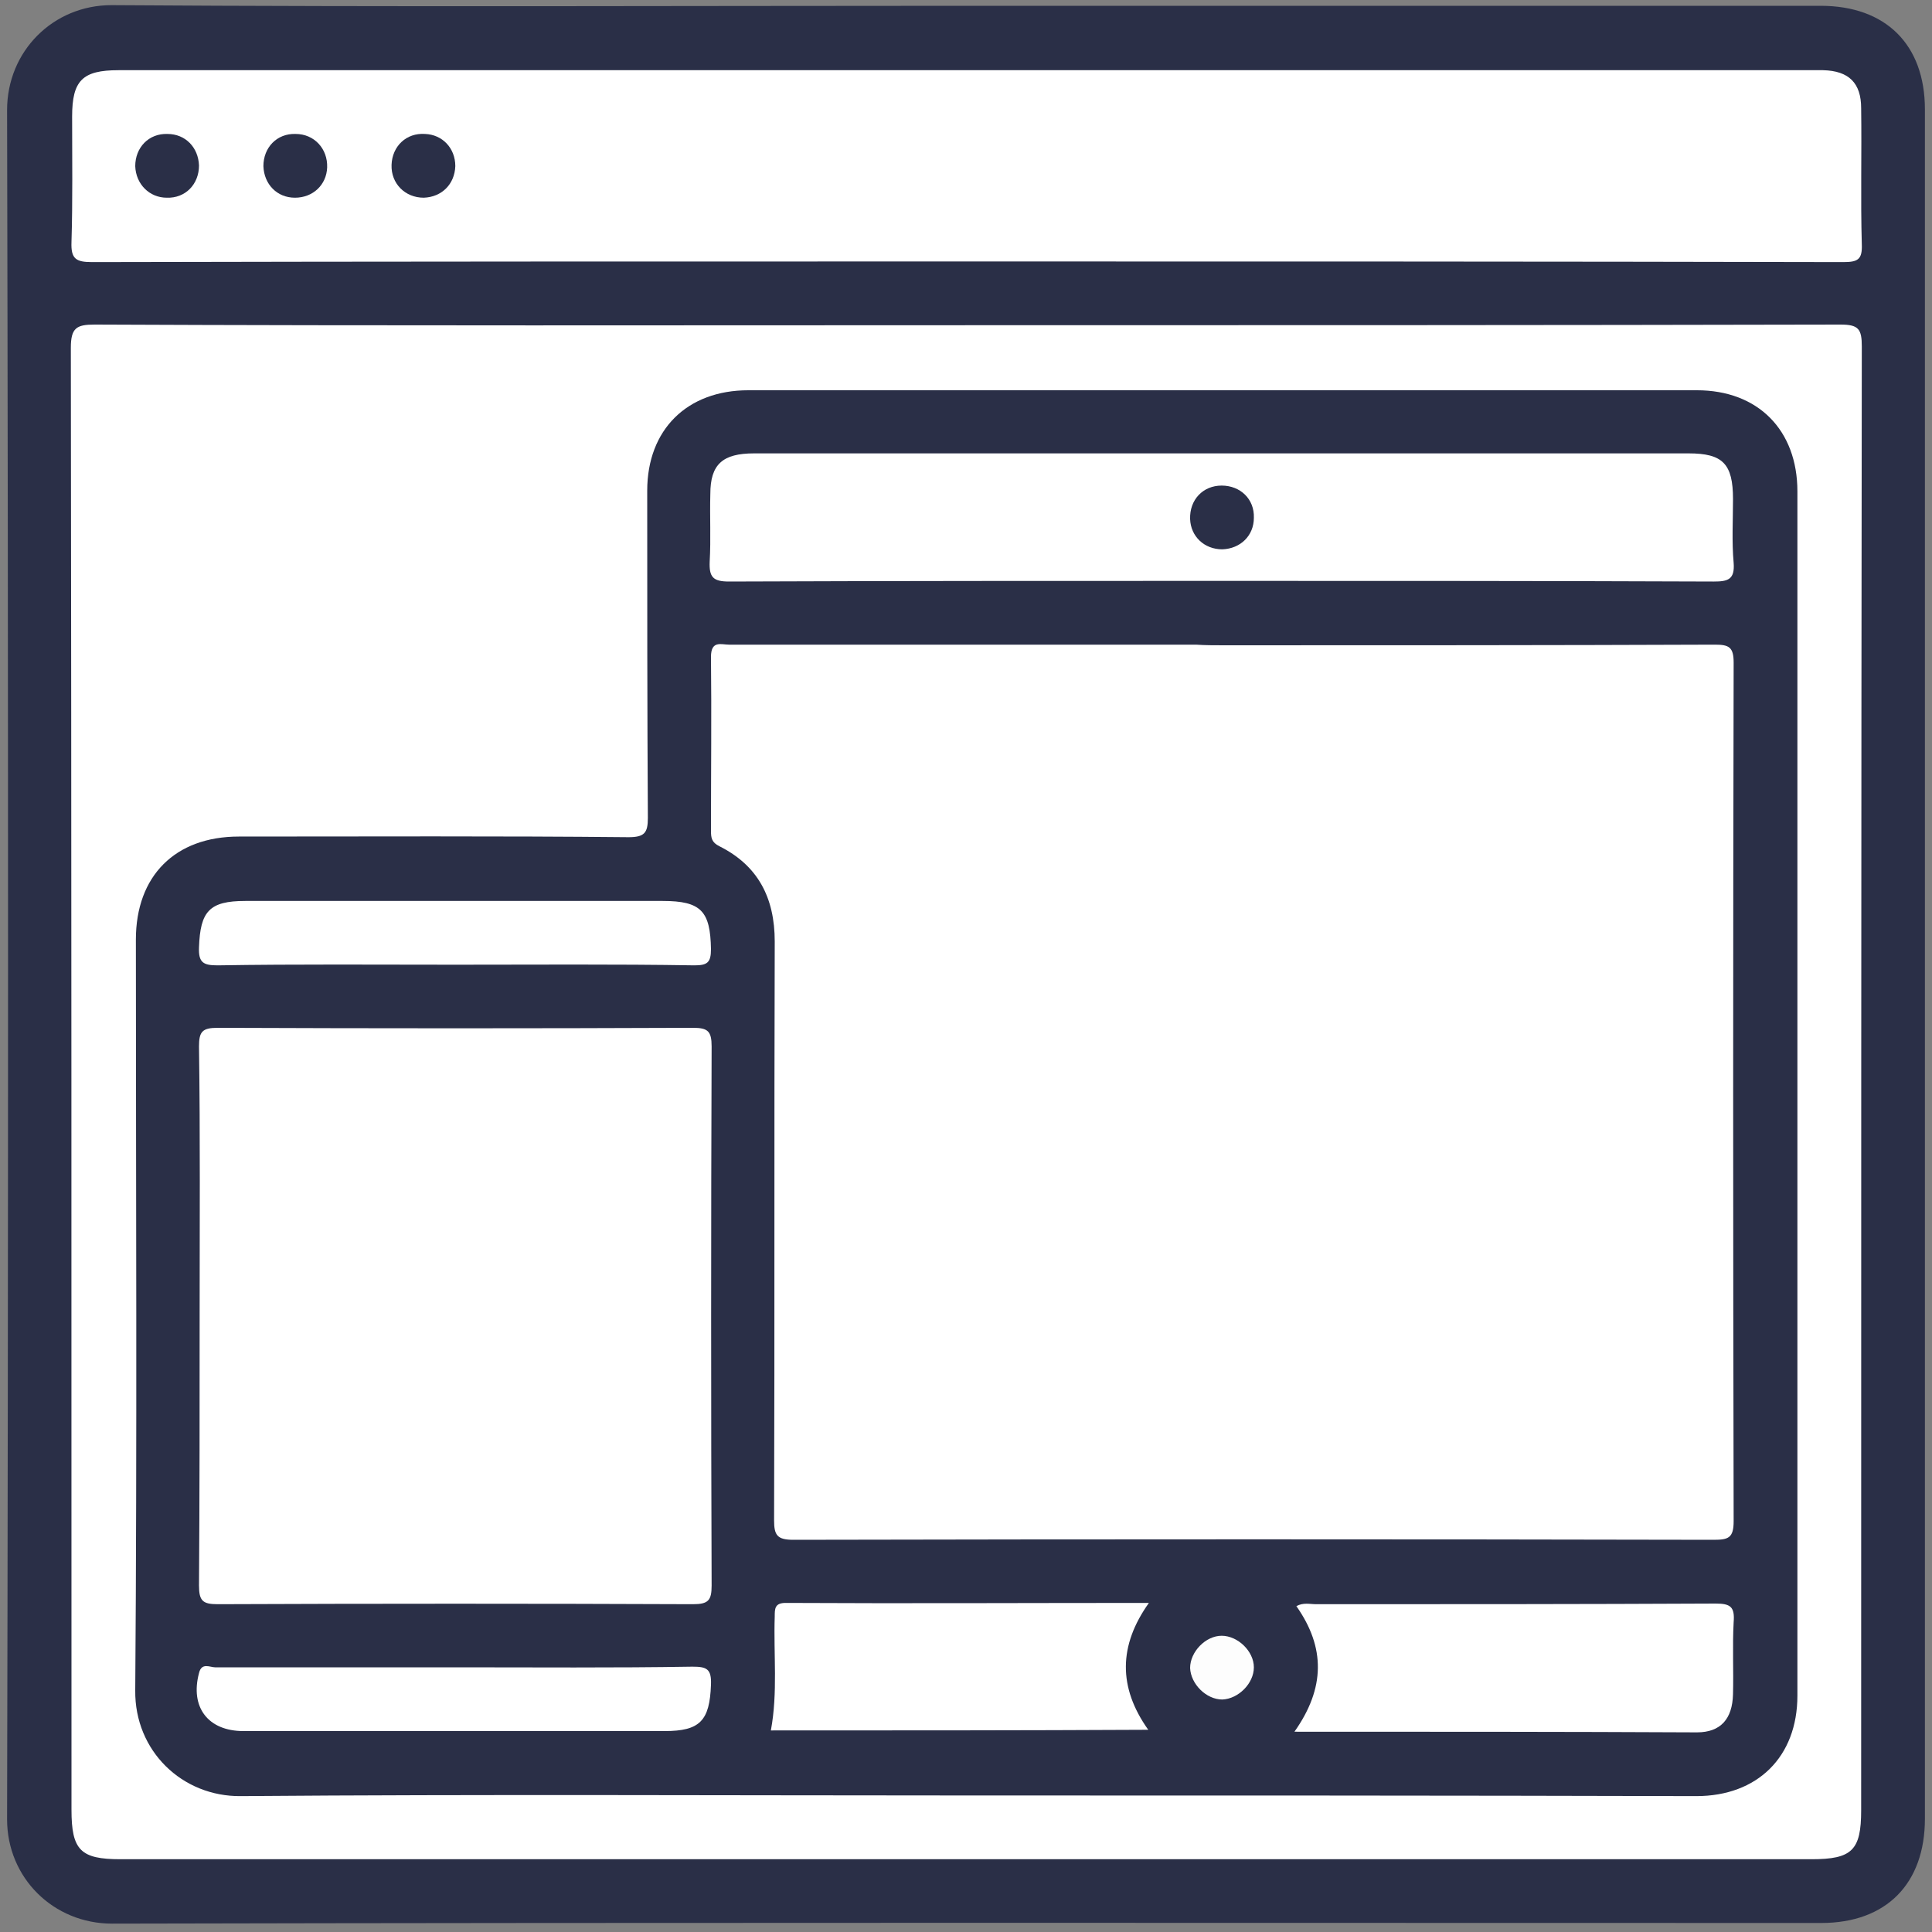
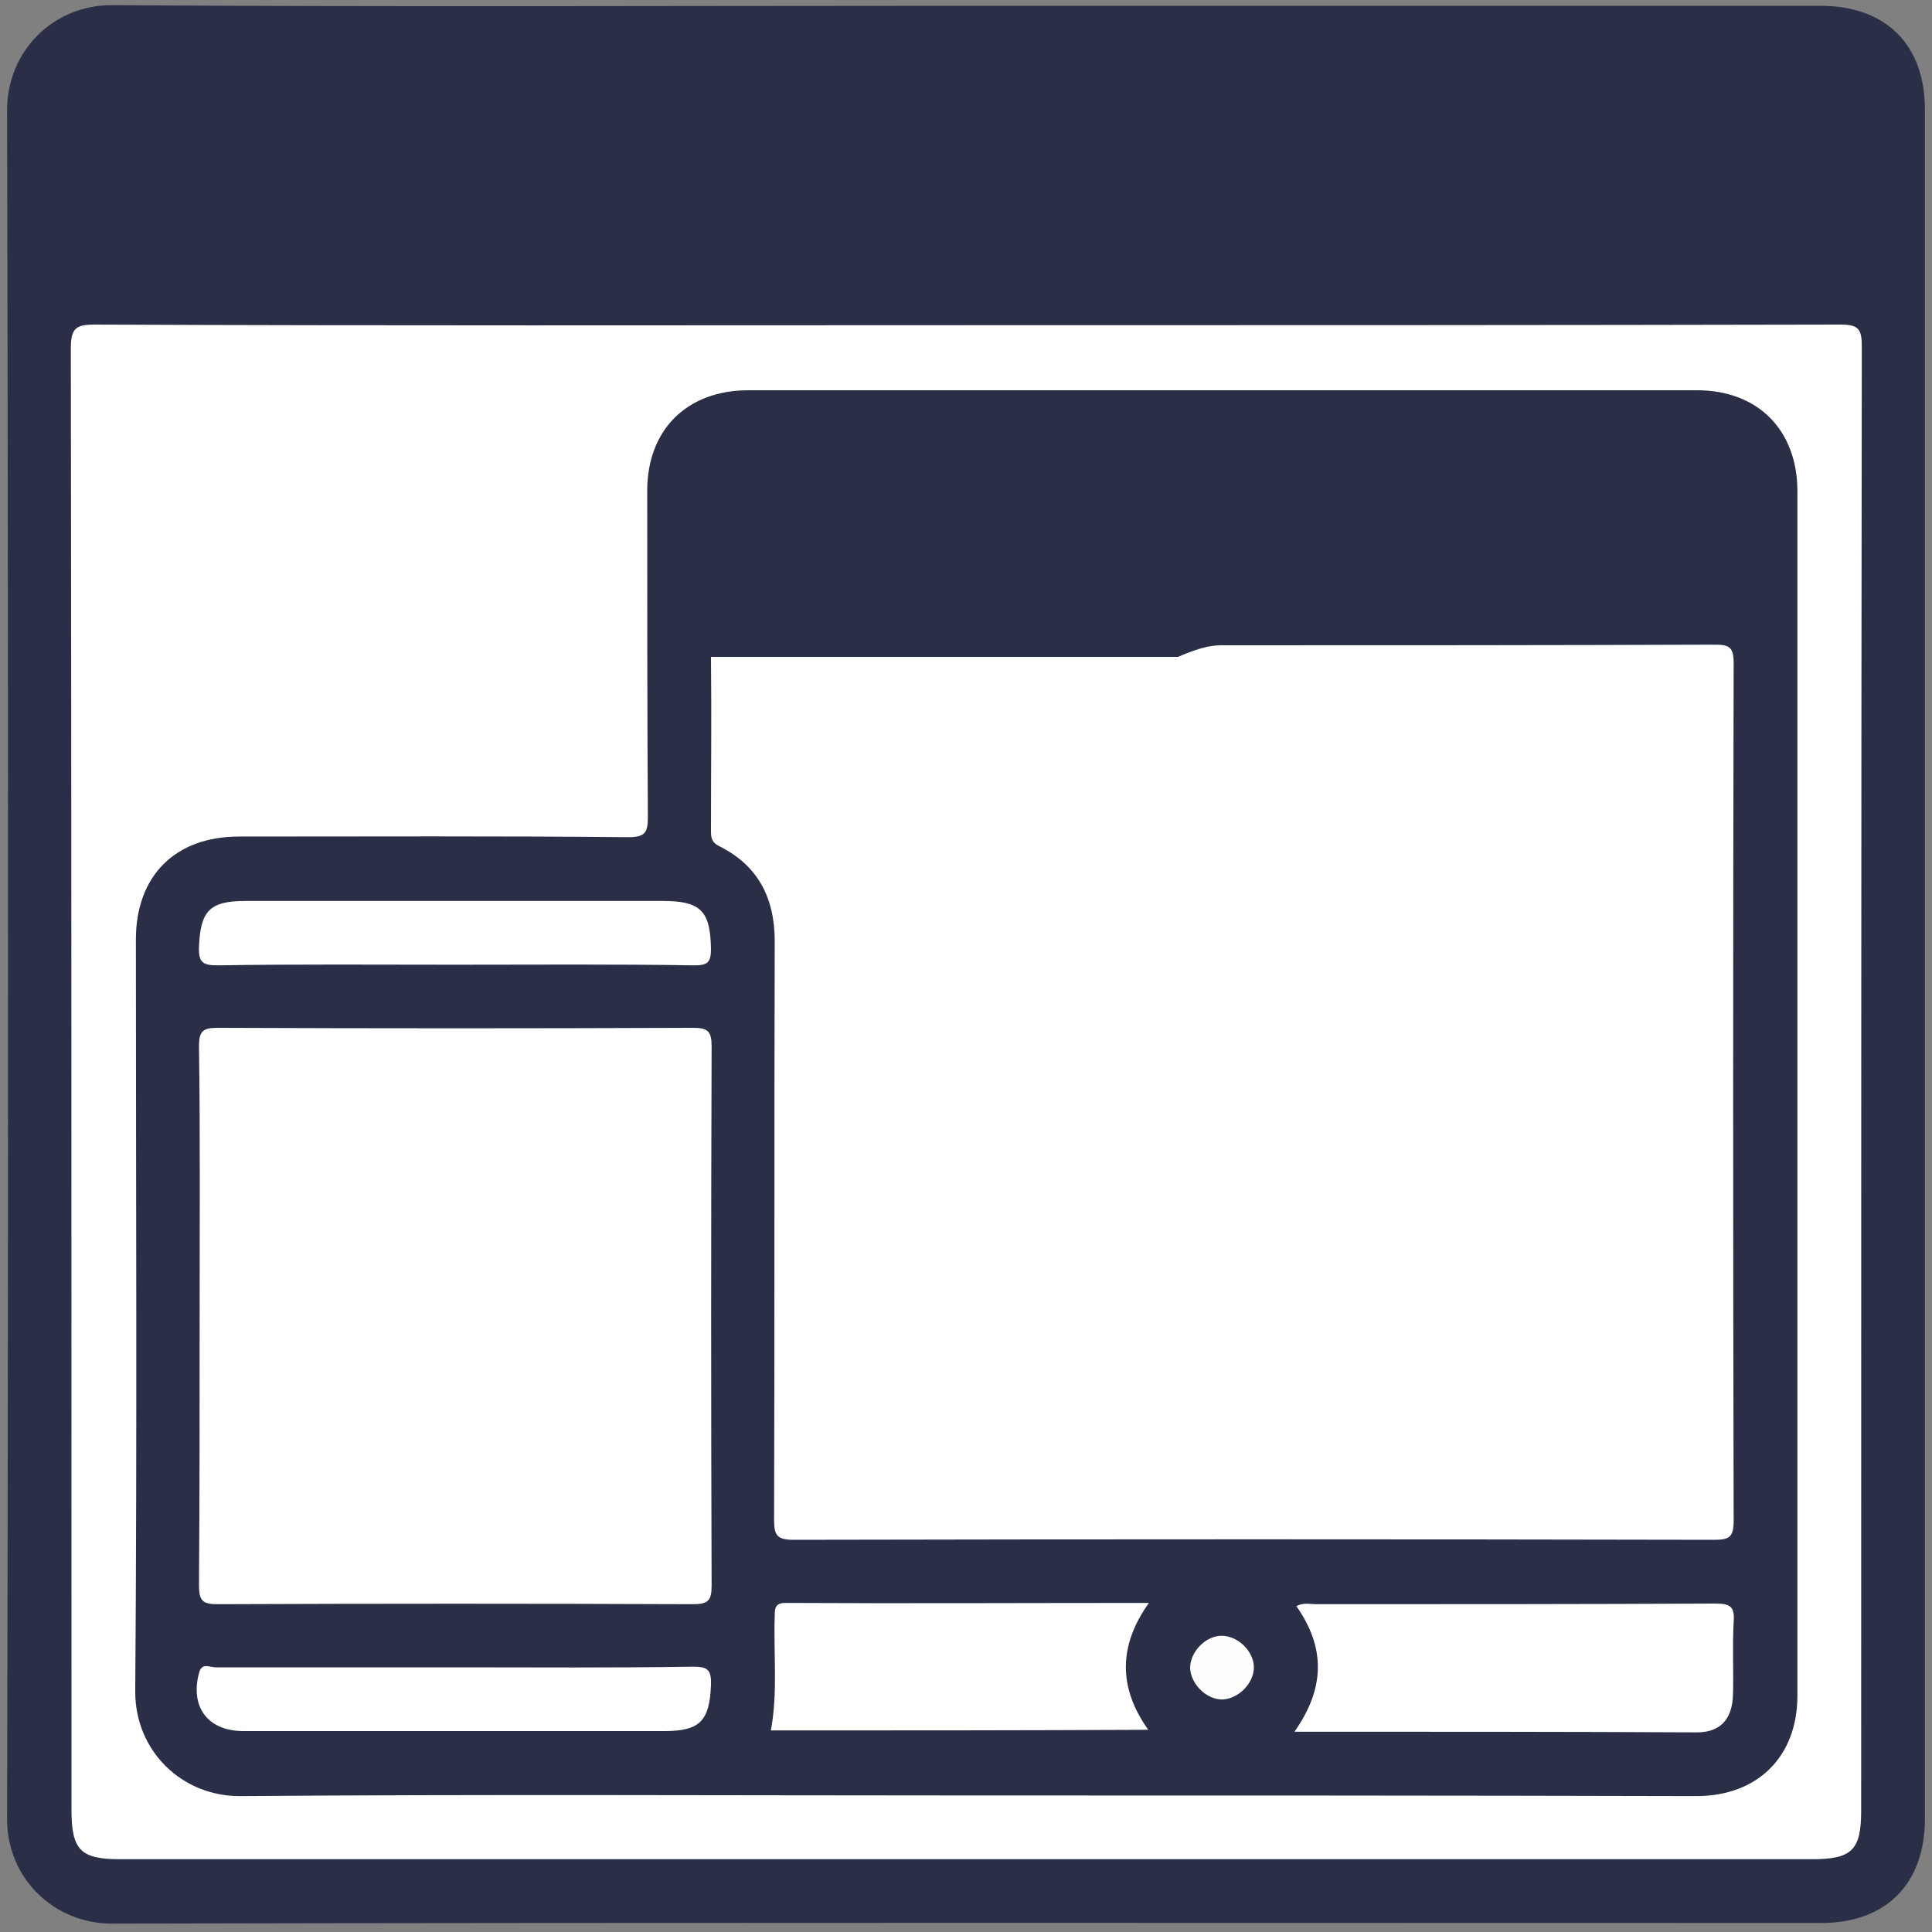
<svg xmlns="http://www.w3.org/2000/svg" version="1.1" id="Layer_1" x="0px" y="0px" viewBox="0 0 300 300" style="enable-background:new 0 0 300 300;" xml:space="preserve">
  <rect x="0" y="0" width="300" height="300" fill="#808080" stroke="none" />
  <style type="text/css">
	.st0{fill:#2A2F47;}
	.st1{fill:#FFFFFF;}
	.st2{fill:#FDFDFD;}
</style>
  <g>
    <path class="st0" d="M150,0.9c44.2,0,88.5,0,132.7,0c10.1,0,16.2,6,16.2,16.1c0,88.5,0,176.9,0,265.4c0,10.1-6,16.2-16.1,16.2   c-88.5,0-176.9-0.1-265.4,0.1c-9.1,0-16.3-7.1-16.3-16.2c0.2-88.5,0.2-176.9,0-265.4c0-9.2,7.2-16.3,16.2-16.3   C61.6,1.1,105.8,0.9,150,0.9z" />
    <path class="st1" d="M150.3,50.5c45.2,0,90.3,0,135.5-0.1c2.8,0,3.3,0.7,3.3,3.4c-0.1,75.8-0.1,151.5-0.1,227.3   c0,6.2-1.4,7.6-7.7,7.6c-87.5,0-175.1,0-262.6,0c-6.2,0-7.6-1.4-7.6-7.7c0-75.7,0-151.3-0.1-227c0-3.1,0.9-3.6,3.7-3.6   C59.9,50.6,105.1,50.5,150.3,50.5z" />
-     <path class="st1" d="M150.1,40.6c-45.3,0-90.5,0-135.8,0.1c-2.5,0-3.3-0.5-3.2-3.1c0.2-6.5,0.1-13,0.1-19.5c0-5.6,1.6-7.2,7.2-7.2   c84.8,0,169.7,0,254.5,0c3.4,0,6.8,0,10.2,0c4,0.1,5.9,2,5.9,5.9c0.1,7-0.1,14.1,0.1,21.1c0.1,2.4-0.6,2.8-2.9,2.8   C240.8,40.6,195.4,40.6,150.1,40.6z" />
    <path class="st0" d="M149.9,278.8c-37.5,0-75-0.2-112.5,0.1c-9.1,0.1-16.5-7-16.4-16.4c0.3-38.9,0.1-77.7,0.1-116.6   c0-9.9,6.1-16,16-16c20.2,0,40.3-0.1,60.5,0.1c2.5,0,3-0.7,3-3c-0.1-16.9-0.1-33.9-0.1-50.8c0-9.5,6.2-15.6,15.7-15.6   c49.1,0,98.2,0,147.3,0c9.5,0,15.6,6.2,15.6,15.7c0,62.3,0,124.6,0,187c0,9.5-6.2,15.6-15.7,15.6   C225.5,278.8,187.7,278.8,149.9,278.8z" />
-     <path class="st0" d="M21,25.8c0-2.9,2.1-5.1,5-5c2.8,0,4.8,2.1,4.9,4.9c0,2.9-2.1,5.1-5,5C23.2,30.7,21.1,28.6,21,25.8z" />
    <path class="st0" d="M45.8,30.7c-2.8,0-4.8-2.1-4.9-4.9c0-2.9,2.1-5.1,5-5c2.9,0,5,2.3,4.9,5.2C50.7,28.7,48.6,30.7,45.8,30.7z" />
    <path class="st0" d="M70.7,25.8c-0.1,2.8-2.1,4.8-4.9,4.9c-2.9,0-5.1-2.2-5-5.1c0.1-2.9,2.3-5,5.2-4.8C68.7,20.9,70.7,23,70.7,25.8   z" />
-     <path class="st1" d="M190,100.2c25.4,0,50.8,0,76.3-0.1c2.2,0,2.9,0.4,2.9,2.8c-0.1,44.4-0.1,88.9,0,133.3c0,2.6-0.8,2.9-3.1,2.9   c-47.6-0.1-95.3-0.1-142.9,0c-2.5,0-3-0.7-3-3c0.1-30,0-59.9,0.1-89.9c0-6.8-2.6-11.8-8.6-14.8c-1.2-0.6-1.3-1.3-1.3-2.4   c0-9,0.1-18,0-27c0-2.6,1.6-1.9,2.8-1.9c24.2,0,48.4,0,72.5,0C187.1,100.2,188.6,100.2,190,100.2z" />
+     <path class="st1" d="M190,100.2c25.4,0,50.8,0,76.3-0.1c2.2,0,2.9,0.4,2.9,2.8c-0.1,44.4-0.1,88.9,0,133.3c0,2.6-0.8,2.9-3.1,2.9   c-47.6-0.1-95.3-0.1-142.9,0c-2.5,0-3-0.7-3-3c0.1-30,0-59.9,0.1-89.9c0-6.8-2.6-11.8-8.6-14.8c-1.2-0.6-1.3-1.3-1.3-2.4   c0-9,0.1-18,0-27c24.2,0,48.4,0,72.5,0C187.1,100.2,188.6,100.2,190,100.2z" />
    <path class="st1" d="M31,204.4c0-14,0.1-27.9-0.1-41.9c0-2.3,0.5-2.9,2.9-2.9c24.6,0.1,49.2,0.1,73.8,0c2.3,0,2.9,0.5,2.9,2.9   c-0.1,27.9-0.1,55.8,0,83.7c0,2.3-0.5,2.9-2.9,2.9c-24.6-0.1-49.2-0.1-73.8,0c-2.3,0-2.9-0.5-2.9-2.9C31,232.3,31,218.3,31,204.4z" />
-     <path class="st1" d="M189.5,90.2c-25.4,0-50.8,0-76.3,0.1c-2.5,0-3.1-0.7-3-3.1c0.2-3.5,0-7,0.1-10.5c0-4.6,1.9-6.3,6.8-6.3   c32.8,0,65.5,0,98.3,0c15.6,0,31.2,0,46.8,0c5.3,0,6.9,1.6,6.9,7.1c0,3.3-0.2,6.6,0.1,9.9c0.2,2.6-0.9,2.9-3.1,2.9   C240.6,90.2,215,90.2,189.5,90.2z" />
    <path class="st1" d="M201,268.9c4.8-6.8,4.8-13.1,0.3-19.5c1.1-0.6,2.1-0.3,3.1-0.3c20.7,0,41.3,0,62-0.1c2.3,0,3,0.5,2.8,2.9   c-0.2,3.7,0,7.4-0.1,11.2c-0.1,3.8-1.9,5.9-5.6,5.9C242.8,268.9,222.2,268.9,201,268.9z" />
    <path class="st1" d="M119.7,268.7c1.1-5.9,0.4-11.8,0.6-17.7c0-1.2,0-2.1,1.7-2.1c18.7,0.1,37.4,0,56.4,0   c-4.7,6.6-4.8,13.1-0.1,19.7C158.6,268.7,139.2,268.7,119.7,268.7z" />
    <path class="st1" d="M70.7,149.8c-12.3,0-24.6-0.1-36.9,0.1c-2.2,0-3-0.4-2.9-2.8c0.2-5.6,1.6-7.2,7.2-7.2c21.6,0,43.2,0,64.8,0   c6,0,7.4,1.6,7.5,7.5c0,2.1-0.6,2.5-2.6,2.5C95.5,149.7,83.1,149.8,70.7,149.8z" />
    <path class="st1" d="M70.9,258.9c12.2,0,24.4,0.1,36.6-0.1c2.2,0,3,0.3,2.9,2.8c-0.2,5.6-1.7,7.2-7.2,7.2c-21.8,0-43.6,0-65.4,0   c-5.5,0-8.3-3.7-6.9-9c0.4-1.7,1.7-0.9,2.5-0.9C45.9,258.9,58.4,258.9,70.9,258.9z" />
    <path class="st2" d="M194.7,258.9c0,2.5-2.4,4.9-4.9,5c-2.5,0-4.9-2.4-5-4.9c0-2.5,2.4-5,4.9-5C192.2,254,194.7,256.4,194.7,258.9z   " />
    <path class="st0" d="M189.7,75.4c2.9,0,5.1,2.1,5,5c0,2.8-2.1,4.8-4.9,4.9c-2.8,0-4.9-2-5-4.7C184.7,77.6,186.8,75.4,189.7,75.4z" />
  </g>
</svg>